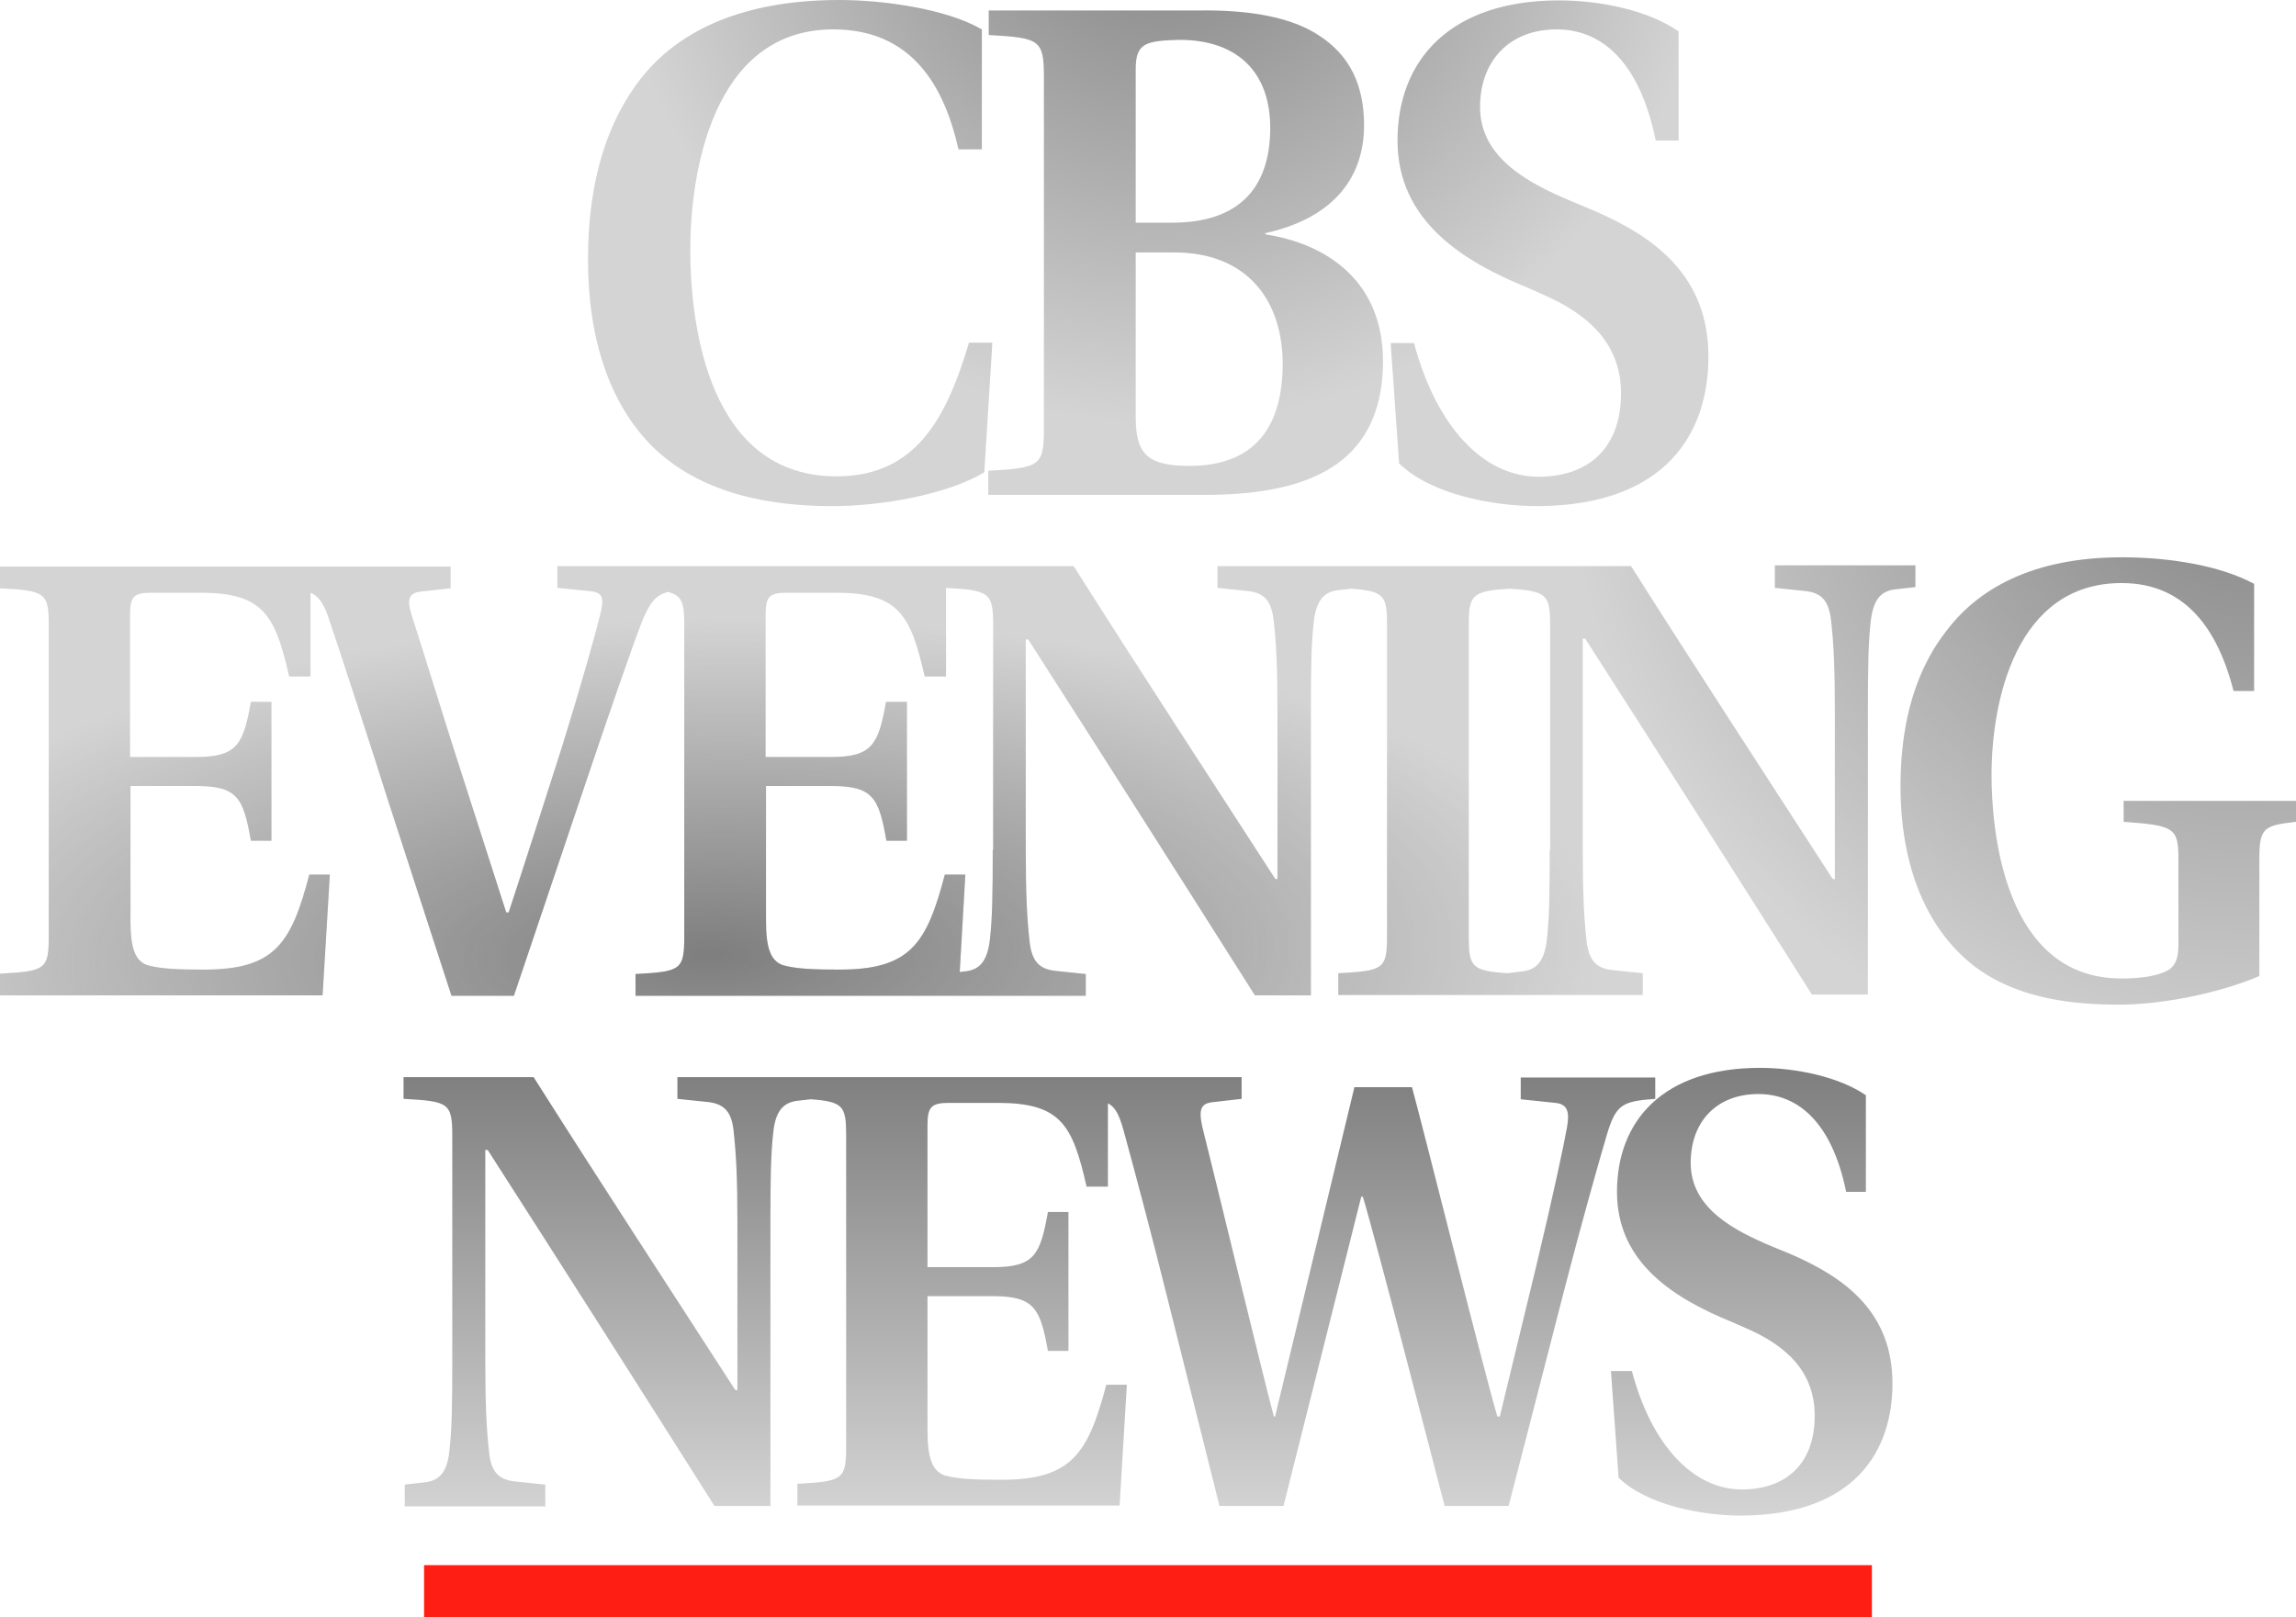
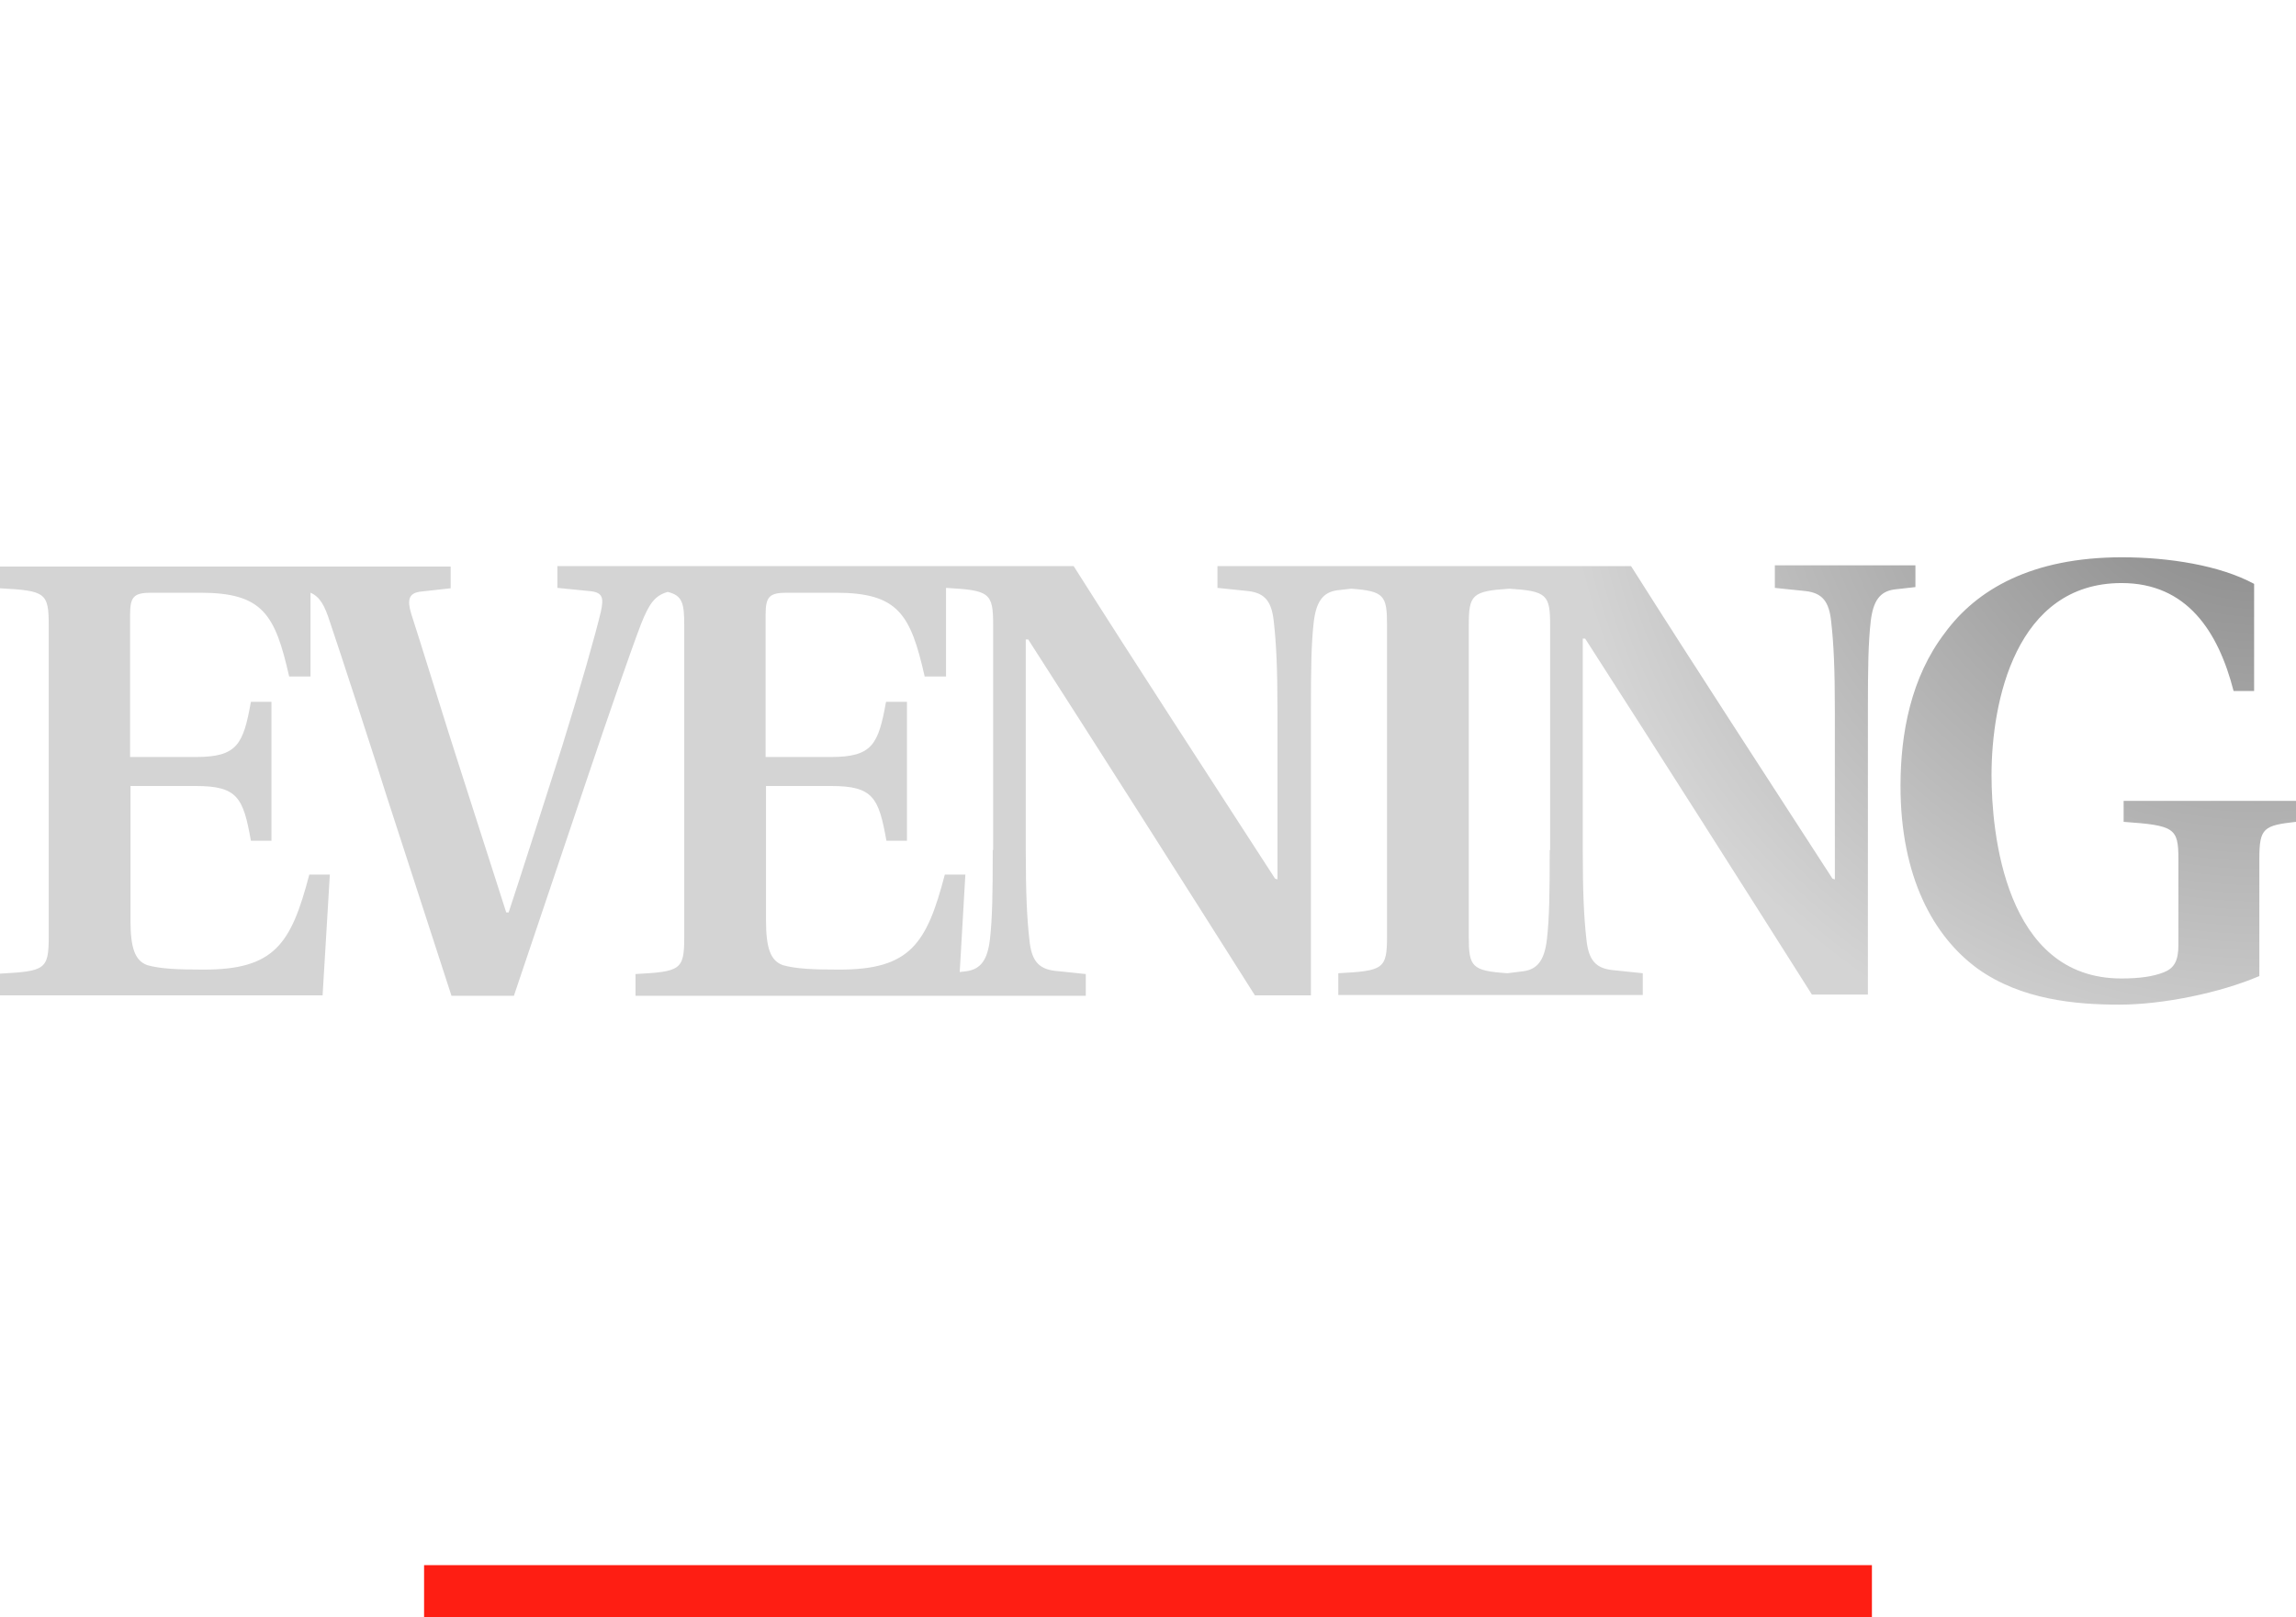
<svg xmlns="http://www.w3.org/2000/svg" version="1.1" id="Layer_1" x="0px" y="0px" viewBox="0 0 570.1 401.6" style="enable-background:new 0 0 570.1 401.6;" xml:space="preserve">
  <style type="text/css">
	.st0{fill:url(#SVGID_1_);}
	.st1{fill:url(#SVGID_00000095300298513427217580000015460346589660733357_);}
	.st2{fill:url(#SVGID_00000130626857241010266520000006899947677776604546_);}
	.st3{fill:url(#SVGID_00000037660127600728711310000004997791564243028886_);}
	.st4{fill:#FE1E13;}
</style>
  <radialGradient id="SVGID_1_" cx="288.753" cy="-32.985" r="138.275" gradientUnits="userSpaceOnUse">
    <stop offset="0" style="stop-color:#7E7E7E" />
    <stop offset="1" style="stop-color:#D4D4D4" />
  </radialGradient>
-   <path class="st0" d="M244.4,117.3c-9.3,5.6-25.8,8.4-37.8,8.4c-19.5,0-34.5-4.9-44.6-14.8c-10.6-10.6-16-26.6-16-46.5  c0-19.5,4.8-35.3,14.7-46.8C170.6,6.4,186.4,0,208.4,0c10.7,0,26.4,2.1,35.4,7.3v29.8H238c-3.5-15.5-11.4-29.8-31.1-29.8  c-30.2,0-35.5,36.2-35.5,54.6c0,20.2,5.1,56.4,36.3,56.4c19.7,0,27.3-14.4,32.9-33.2h5.8L244.4,117.3z M245.5,116.9  c12.7-0.7,13.7-1.2,13.7-10.4V19.1c0-9.2-1-9.7-13.7-10.4V2.6h51.9c13.1-0.2,23.5,1.7,30.4,6.4c7.1,4.7,10.9,11.8,10.9,22.1  c0,13.9-8.6,23.3-24.5,26.8v0.3c15.5,2.4,29.2,11.8,29.2,31.5c0,10.4-3.1,18.8-10.1,24.5c-6.9,5.6-17.8,8.7-34,8.7h-53.9V116.9z   M291.1,55.3c16.4,0,24.1-8.5,24.3-23c0.2-14.6-8.4-22.4-22.5-22.4c-8.6,0.2-10.9,0.9-10.9,7.3v38.1H291.1z M282,103.7  c0,9.4,3.3,12,13.4,12c12.2,0,23-5.6,23.1-25.2c0-16-8.9-27.8-26.9-27.8H282V103.7z M411.1,34.8c-4-19.5-13.4-27.5-24.6-27.5  c-11.7,0-19,7.8-19,19.3c0,12.7,12.2,19,23,23.5l5,2.1c15.5,6.6,28.7,16.4,28.7,36.4c0,18.8-10.4,36.9-42.3,37.1  c-11.1,0-26.4-2.8-34.5-10.6l-2.1-29.9h5.8c5.6,20.9,17.3,33.2,30.9,33.2c12.4,0,20.5-7.1,20.5-20.7c0-12.5-8.3-19.8-19.7-24.7  l-3.6-1.6c-15.7-6.4-32.2-16.4-32.2-36.5c0-20,13.1-34.8,40.1-34.8c10.1,0,22.1,2.4,29.7,7.7v27.1H411.1z" />
  <radialGradient id="SVGID_00000149380662448872149860000002912623000419178394_" cx="560.553" cy="99.765" r="173.542" gradientUnits="userSpaceOnUse">
    <stop offset="0" style="stop-color:#7E7E7E" />
    <stop offset="1" style="stop-color:#D4D4D4" />
  </radialGradient>
  <path style="fill:url(#SVGID_00000149380662448872149860000002912623000419178394_);" d="M440.7,140.6v5.4l7.7,0.8  c4.1,0.5,5.8,2.6,6.3,7.7c0.6,5.4,0.9,11.4,0.9,22.2v41.7l-0.6-0.2c-16.8-26-33.6-51.7-50-77.6h-28.2h-4.1h-35.4h-5h-30v5.4l7.7,0.8  c4.1,0.5,5.8,2.6,6.3,7.7c0.6,5.4,0.9,11.4,0.9,22.2v41.7l-0.6-0.2c-16.8-26-33.6-51.7-50-77.6h-31.9h-0.4h-62.6h-14h-19.3v5.4  l8,0.8c3.4,0.3,3.5,1.8,2.8,5.1c-1.3,5.5-5,18.6-9.6,33.4c-1.9,6-11.6,36.3-13.3,41.3h-0.6l-12-37.4c-1.6-4.8-10.1-32.3-11.6-36.8  c-1-3.4-0.7-5.2,2.6-5.5l7.2-0.8v-5.4H77.1h-6.9H0v5.4c11.3,0.6,12.1,1.1,12.1,9.2v77.3c0,8.2-0.9,8.6-12.1,9.2v5.4h80.1l1.8-30  h-5.1c-4.5,17.2-8.6,23.6-26.2,23.6c-6.6,0-10.8-0.2-14-1.1c-3.1-1.1-4.2-4.3-4.2-11.1v-33.4h16.2c10.4,0,11.8,2.9,13.7,13.6h5.1  v-34.5h-5.1c-1.9,10.6-3.4,13.7-13.7,13.7H32.3v-35.3c0-4.5,0.9-5.5,5.3-5.5h12.1c15.6,0,18.6,5.4,22.1,20.8h5.3v-20.8  c2.3,1,3.5,3.1,4.8,7.2c1.6,4.6,12.3,37.4,14,43l16.2,49.9h15.5l18-53.4c5.7-16.9,11-32.2,13.6-39c2-5,3.4-7,6.6-7.9  c3.7,0.9,4.1,2.9,4.1,8.4v77.3c0,8.2-0.9,8.6-12.1,9.2v5.4h76.9h3.2h31.7v-5.4l-7.7-0.8c-4.1-0.5-5.8-2.6-6.3-7.7  c-0.6-5.4-0.9-11.4-0.9-22.2v-52.4h0.6c19,29.6,37.7,59,56.3,88.4h13.9v-70.5c0-10.9,0.1-16.9,0.7-22.2c0.6-5.1,2.3-7.4,5.8-7.9  l3.5-0.4c8.2,0.6,8.9,1.7,8.9,9v77.3c0,8.2-0.9,8.6-12.1,9.2v5.4H373h3.8h31.1v-5.4l-7.7-0.8c-4.1-0.5-5.8-2.6-6.3-7.7  c-0.6-5.4-0.9-11.4-0.9-22.2v-52.4h0.6c19,29.6,37.7,59,56.3,88.4h13.9v-70.5c0-10.9,0.1-16.9,0.7-22.2c0.6-5.1,2.3-7.4,5.8-7.9  l5.3-0.6v-5.4H440.7z M246.5,211.1c0,10.9-0.1,16.9-0.7,22.2c-0.6,5.1-2.3,7.4-5.8,7.9l-1.7,0.2l1.4-24.2h-5.1  c-4.5,17.2-8.6,23.6-26.2,23.6c-6.6,0-10.8-0.2-14-1.1c-3.1-1.1-4.2-4.3-4.2-11.1v-33.4h16.2c10.4,0,11.8,2.9,13.7,13.6h5.1v-34.5  H220c-1.9,10.6-3.4,13.7-13.7,13.7h-16.2v-35.3c0-4.5,0.9-5.5,5.3-5.5h12.1c15.6,0,18.6,5.4,22.1,20.8h5.3V146  c10.8,0.6,11.7,1.2,11.7,9.2V211.1z M384.8,211.1c0,10.9-0.1,16.9-0.7,22.2c-0.6,5.1-2.3,7.4-5.8,7.9l-4,0.5  c-8.9-0.6-9.6-1.6-9.6-9.1v-77.3c0-7.6,0.8-8.5,10.1-9.1c9.3,0.6,10.1,1.5,10.1,9.1V211.1z M561,242.4c-9.8,4.2-24,7.1-34.8,7.1  s-24.3-1.2-35.1-8.9c-11-8-19.2-22.8-19.2-45.4c0-13.1,2.6-27,11-38c7.9-10.8,21.6-18.8,44-18.8c11.6,0,24.3,2,32.8,6.6v26.6h-5.1  c-3.8-14.8-11.6-26.8-27.8-26.8c-26.3,0-32.3,29.4-32.3,47.7c0,14,3.2,50.5,32.2,50.5c4.7,0,7.9-0.5,10.5-1.5s3.7-2.8,3.7-6.8v-21.4  c0-7.7-1-8.3-13.6-9.2v-5.2h42.8v5.2c-8,0.9-9.1,1.5-9.1,9.1V242.4z" />
  <radialGradient id="SVGID_00000088123812945978164980000001812029124775150740_" cx="176.253" cy="237.015" r="221.01" gradientTransform="matrix(1 -1.514978e-02 5.709418e-03 0.377 -1.333 150.373)" gradientUnits="userSpaceOnUse">
    <stop offset="0" style="stop-color:#7E7E7E" />
    <stop offset="1" style="stop-color:#7E7E7E;stop-opacity:0" />
  </radialGradient>
-   <path style="fill:url(#SVGID_00000088123812945978164980000001812029124775150740_);" d="M440.7,140.6v5.4l7.7,0.8  c4.1,0.5,5.8,2.6,6.3,7.7c0.6,5.4,0.9,11.4,0.9,22.2v41.7l-0.6-0.2c-16.8-26-33.6-51.7-50-77.6h-28.2h-4.1h-35.4h-5h-30v5.4l7.7,0.8  c4.1,0.5,5.8,2.6,6.3,7.7c0.6,5.4,0.9,11.4,0.9,22.2v41.7l-0.6-0.2c-16.8-26-33.6-51.7-50-77.6h-31.9h-0.4h-62.6h-14h-19.3v5.4  l8,0.8c3.4,0.3,3.5,1.8,2.8,5.1c-1.3,5.5-5,18.6-9.6,33.4c-1.9,6-11.6,36.3-13.3,41.3h-0.6l-12-37.4c-1.6-4.8-10.1-32.3-11.6-36.8  c-1-3.4-0.7-5.2,2.6-5.5l7.2-0.8v-5.4H77.1h-6.9H0v5.4c11.3,0.6,12.1,1.1,12.1,9.2v77.3c0,8.2-0.9,8.6-12.1,9.2v5.4h80.1l1.8-30  h-5.1c-4.5,17.2-8.6,23.6-26.2,23.6c-6.6,0-10.8-0.2-14-1.1c-3.1-1.1-4.2-4.3-4.2-11.1v-33.4h16.2c10.4,0,11.8,2.9,13.7,13.6h5.1  v-34.5h-5.1c-1.9,10.6-3.4,13.7-13.7,13.7H32.3v-35.3c0-4.5,0.9-5.5,5.3-5.5h12.1c15.6,0,18.6,5.4,22.1,20.8h5.3v-20.8  c2.3,1,3.5,3.1,4.8,7.2c1.6,4.6,12.3,37.4,14,43l16.2,49.9h15.5l18-53.4c5.7-16.9,11-32.2,13.6-39c2-5,3.4-7,6.6-7.9  c3.7,0.9,4.1,2.9,4.1,8.4v77.3c0,8.2-0.9,8.6-12.1,9.2v5.4h76.9h3.2h31.7v-5.4l-7.7-0.8c-4.1-0.5-5.8-2.6-6.3-7.7  c-0.6-5.4-0.9-11.4-0.9-22.2v-52.4h0.6c19,29.6,37.7,59,56.3,88.4h13.9v-70.5c0-10.9,0.1-16.9,0.7-22.2c0.6-5.1,2.3-7.4,5.8-7.9  l3.5-0.4c8.2,0.6,8.9,1.7,8.9,9v77.3c0,8.2-0.9,8.6-12.1,9.2v5.4H373h3.8h31.1v-5.4l-7.7-0.8c-4.1-0.5-5.8-2.6-6.3-7.7  c-0.6-5.4-0.9-11.4-0.9-22.2v-52.4h0.6c19,29.6,37.7,59,56.3,88.4h13.9v-70.5c0-10.9,0.1-16.9,0.7-22.2c0.6-5.1,2.3-7.4,5.8-7.9  l5.3-0.6v-5.4H440.7z M246.5,211.1c0,10.9-0.1,16.9-0.7,22.2c-0.6,5.1-2.3,7.4-5.8,7.9l-1.7,0.2l1.4-24.2h-5.1  c-4.5,17.2-8.6,23.6-26.2,23.6c-6.6,0-10.8-0.2-14-1.1c-3.1-1.1-4.2-4.3-4.2-11.1v-33.4h16.2c10.4,0,11.8,2.9,13.7,13.6h5.1v-34.5  H220c-1.9,10.6-3.4,13.7-13.7,13.7h-16.2v-35.3c0-4.5,0.9-5.5,5.3-5.5h12.1c15.6,0,18.6,5.4,22.1,20.8h5.3V146  c10.8,0.6,11.7,1.2,11.7,9.2V211.1z M384.8,211.1c0,10.9-0.1,16.9-0.7,22.2c-0.6,5.1-2.3,7.4-5.8,7.9l-4,0.5  c-8.9-0.6-9.6-1.6-9.6-9.1v-77.3c0-7.6,0.8-8.5,10.1-9.1c9.3,0.6,10.1,1.5,10.1,9.1V211.1z M561,242.4c-9.8,4.2-24,7.1-34.8,7.1  s-24.3-1.2-35.1-8.9c-11-8-19.2-22.8-19.2-45.4c0-13.1,2.6-27,11-38c7.9-10.8,21.6-18.8,44-18.8c11.6,0,24.3,2,32.8,6.6v26.6h-5.1  c-3.8-14.8-11.6-26.8-27.8-26.8c-26.3,0-32.3,29.4-32.3,47.7c0,14,3.2,50.5,32.2,50.5c4.7,0,7.9-0.5,10.5-1.5s3.7-2.8,3.7-6.8v-21.4  c0-7.7-1-8.3-13.6-9.2v-5.2h42.8v5.2c-8,0.9-9.1,1.5-9.1,9.1V242.4z" />
  <linearGradient id="SVGID_00000169553744593998709220000013043513390847957164_" gradientUnits="userSpaceOnUse" x1="285.04" y1="265.163" x2="285.04" y2="376.356">
    <stop offset="0" style="stop-color:#7E7E7E" />
    <stop offset="1" style="stop-color:#D4D4D4" />
  </linearGradient>
-   <path style="fill:url(#SVGID_00000169553744593998709220000013043513390847957164_);" d="M411,267.5v5.4c-8.3,0.6-9.8,1.4-12.1,9.2  c-2,6.8-6,20.9-10.4,37.9L374.6,374h-15.9c-2.6-10-17.1-66.2-20.3-76.8H338L318.7,374h-15.9l-12.7-50.7  c-3.9-15.7-7.9-30.8-11.1-42.5c-1.1-3.9-2-5.8-3.9-6.8v20.7h-5.3c-3.5-15.4-6.4-20.8-22.1-20.8h-12.1c-4.4,0-5.3,1.1-5.3,5.5v35.3  h16.2c10.4,0,11.8-3.1,13.7-13.7h5.1v34.5h-5.1c-1.9-10.6-3.4-13.6-13.7-13.6h-16.2v33.4c0,6.8,1.2,10,4.2,11.1  c3.2,0.9,7.5,1.1,14,1.1c17.5,0,21.6-6.3,26.2-23.6h5.1l-1.8,30H198v-5.4c11.3-0.6,12.1-1.1,12.1-9.2v-77.3c0-7.3-0.7-8.4-8.8-9  l-3.5,0.4c-3.5,0.5-5.3,2.8-5.8,7.9c-0.6,5.2-0.7,11.2-0.7,22.2V374h-13.9c-18.6-29.4-37.3-58.8-56.3-88.4h-0.6V338  c0,10.8,0.3,16.8,0.9,22.2c0.4,5.1,2.2,7.2,6.3,7.7l7.7,0.8v5.4h-34.9v-5.4l5.3-0.6c3.5-0.5,5.3-2.8,5.8-7.9  c0.6-5.2,0.7-11.2,0.7-22.2v-55.9c0-8.2-0.9-8.6-12.1-9.2v-5.4h32.3c16.4,25.9,33.2,51.6,50,77.6l0.6,0.2v-41.7  c0-10.8-0.3-16.8-0.9-22.2c-0.4-5.1-2.2-7.2-6.3-7.7l-7.7-0.8v-5.4H198h5.1h65.1h6.9h33.2v5.4l-7,0.8c-3.1,0.3-3.7,1.7-2.8,6  c2.2,8.6,15.2,62.5,17.8,72.1h0.3l19.7-81.8h14.3c2.8,10.2,18.1,71.5,21.2,81.8h0.6l9.2-38c4.2-17.6,6.7-29.4,7.5-33.9  c0.6-3.5,0.3-5.7-2.9-6l-8.6-0.9v-5.4H411z M463.3,296v-24c-6.7-4.6-17.4-6.8-26.3-6.8c-24,0-35.5,13.1-35.5,30.8  c0,17.9,14.6,26.6,28.5,32.3l3.2,1.4c10.1,4.3,17.4,10.8,17.4,21.9c0,12-7.2,18.3-18.1,18.3c-12,0-22.4-10.9-27.3-29.4H400l1.9,26.5  c7.2,6.9,20.8,9.4,30.6,9.4c28.2-0.2,37.4-16.2,37.4-32.8c0-17.7-11.7-26.3-25.4-32.2l-4.4-1.8c-9.5-4-20.3-9.5-20.3-20.8  c0-10.2,6.4-17.1,16.8-17.1c9.9,0,18.3,7.1,21.8,24.3H463.3z" />
  <rect x="105.3" y="388.7" class="st4" width="359.5" height="12.9" />
</svg>